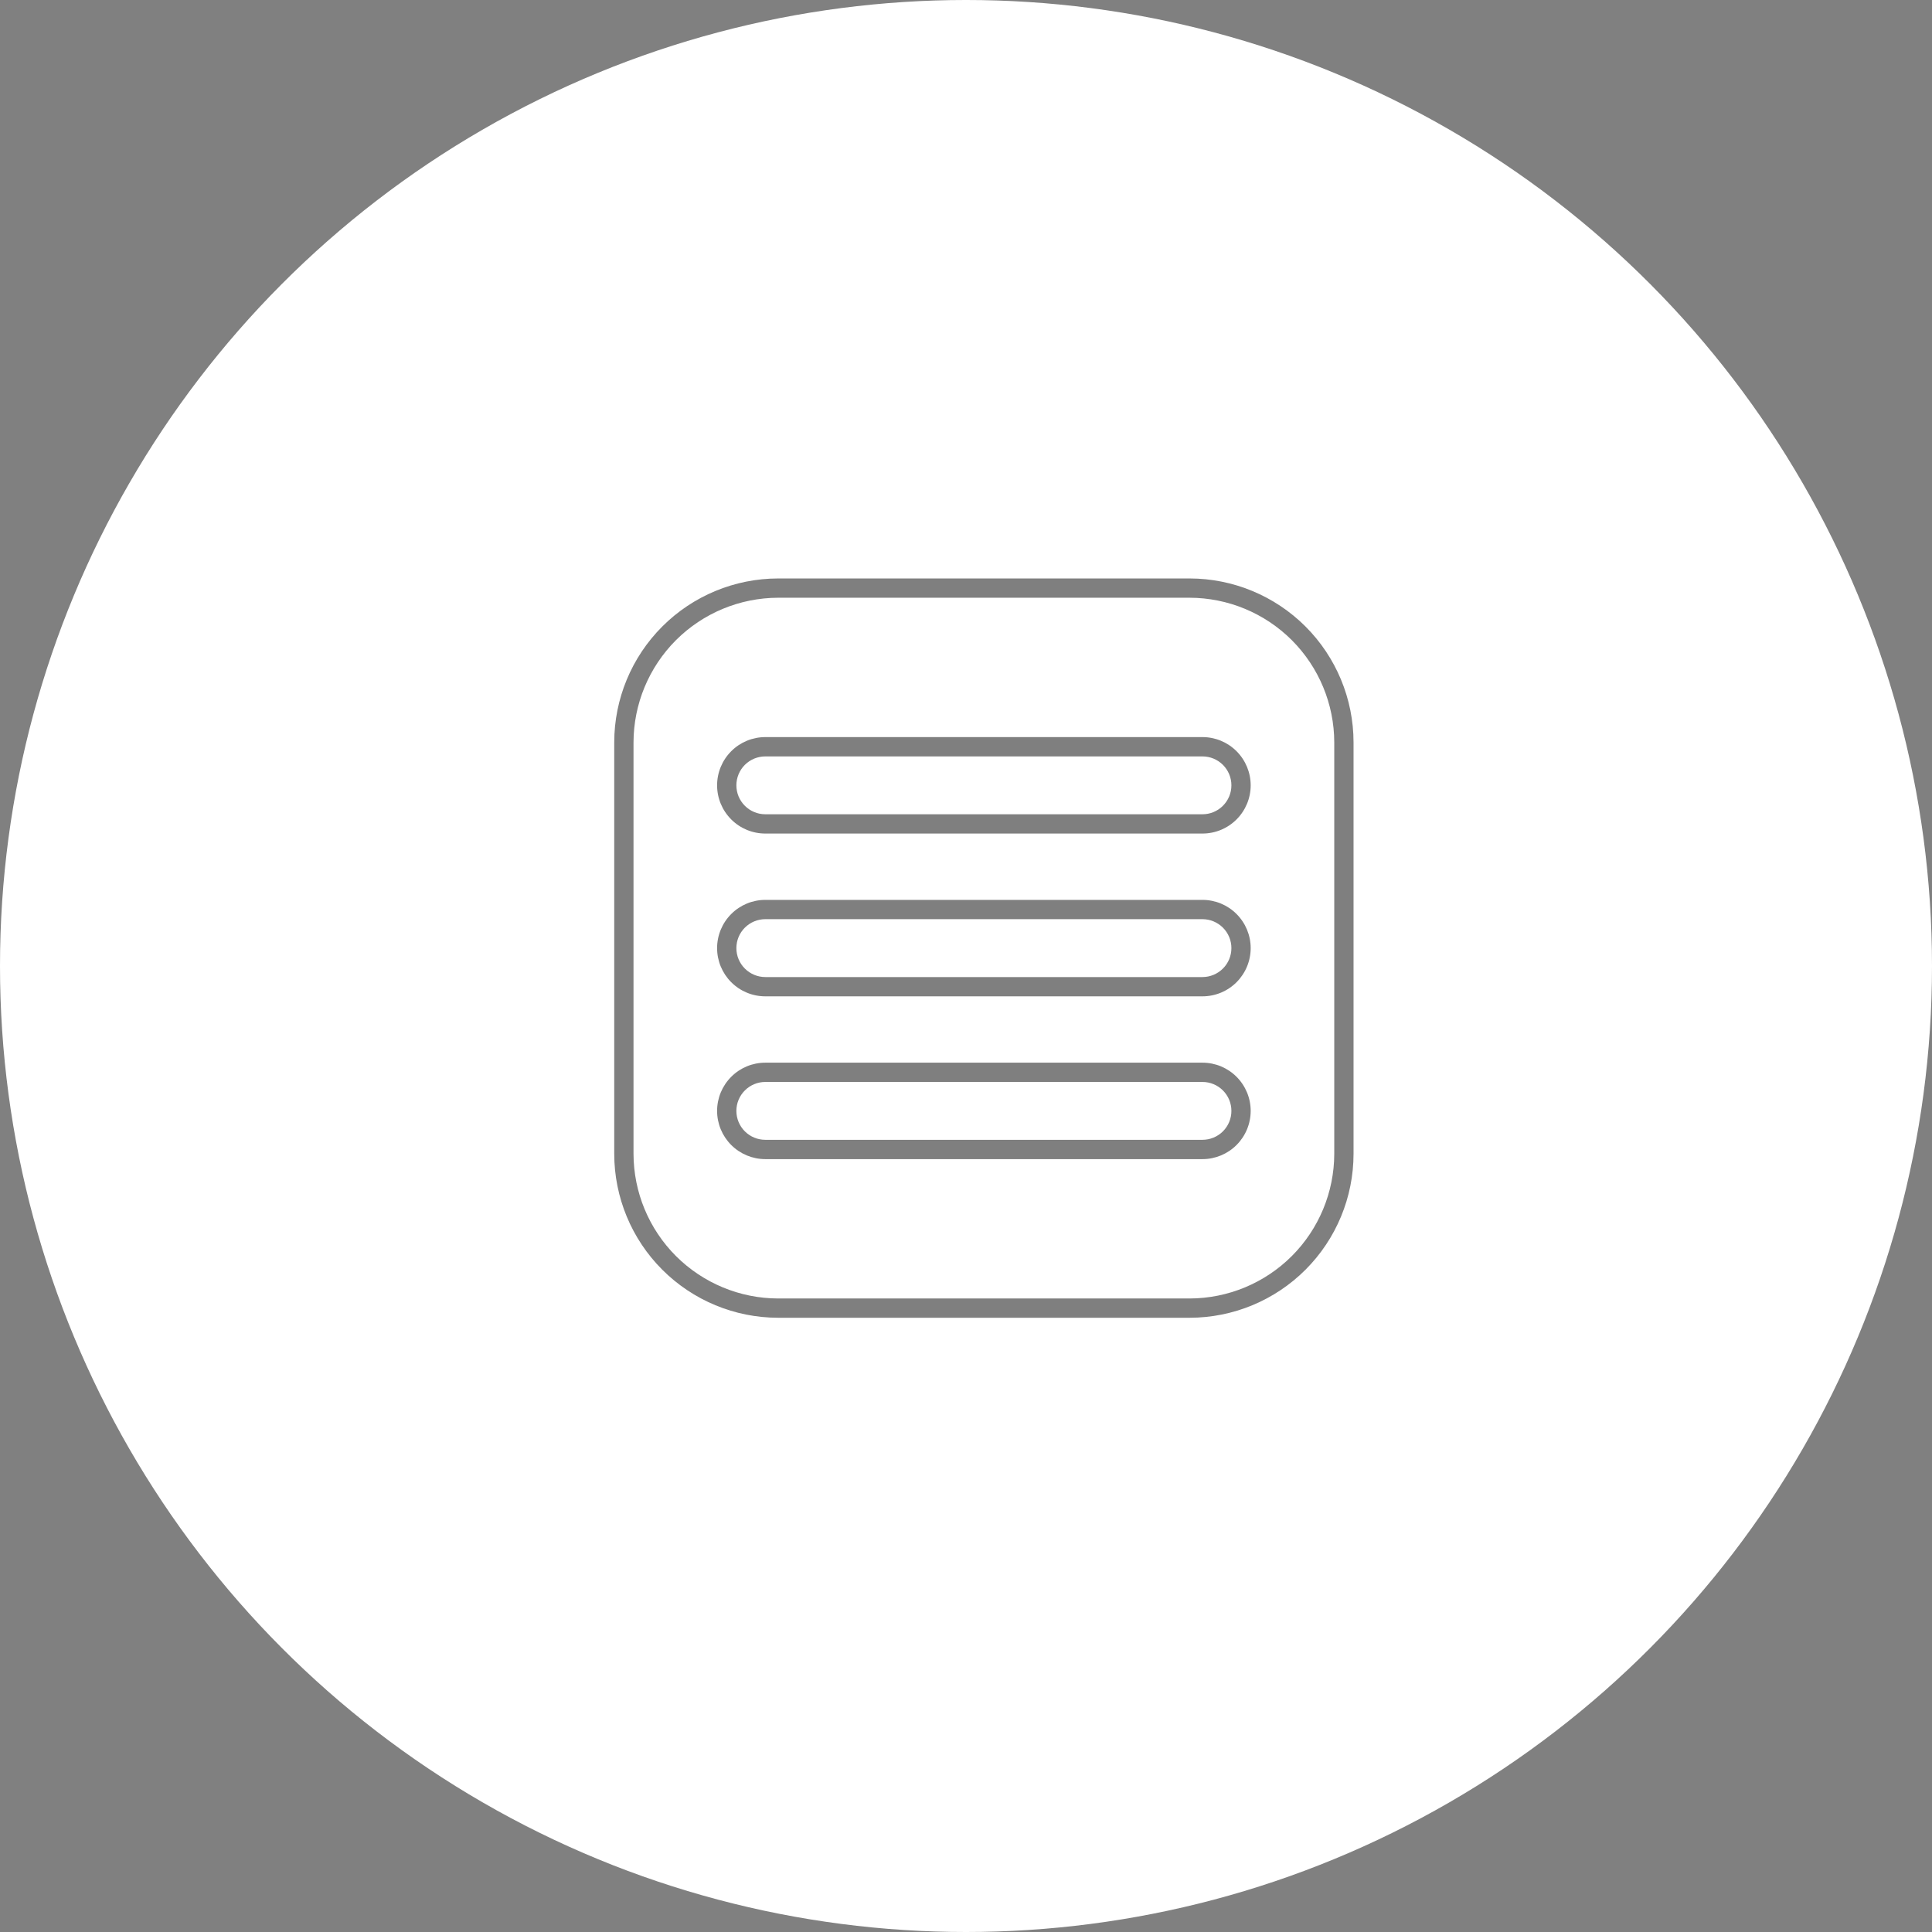
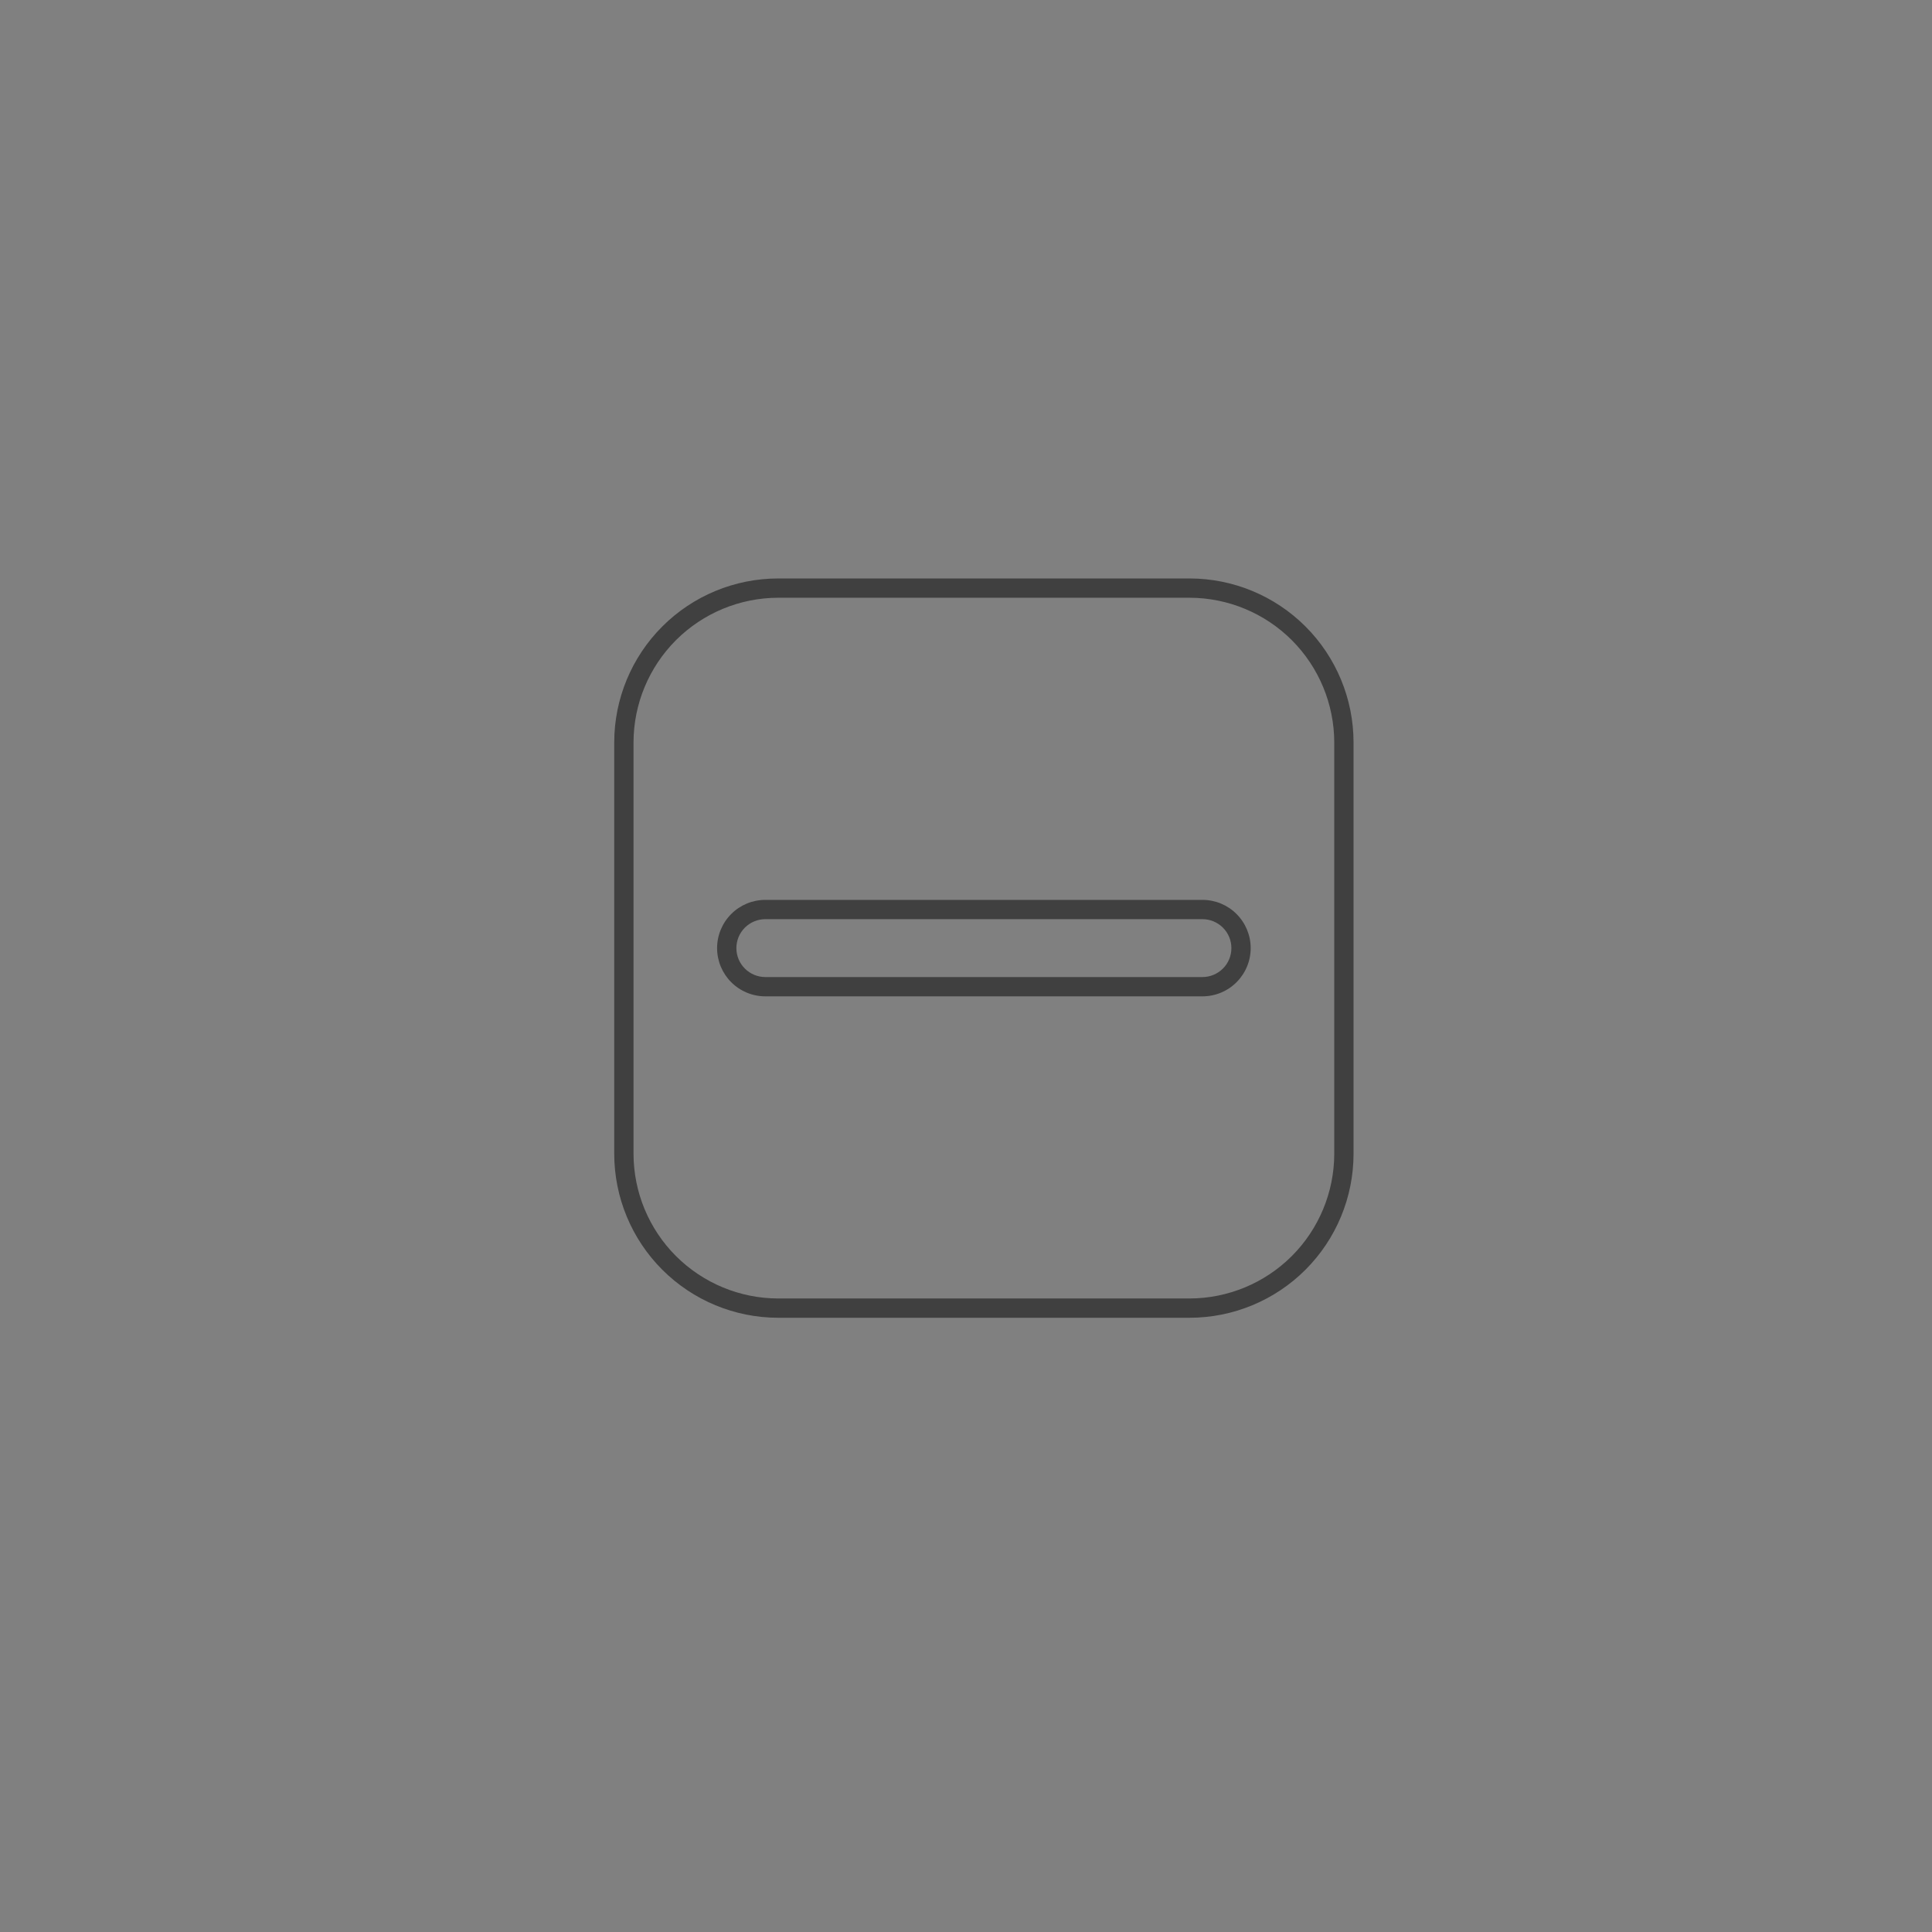
<svg xmlns="http://www.w3.org/2000/svg" width="54" height="54" viewBox="0 0 54 54" fill="none">
  <rect x="0" y="0" width="54" height="54" fill="#808080" stroke="none" />
-   <circle cx="27" cy="27" r="27" fill="white" />
-   <path d="M21.391 23.298H33.609C33.967 23.298 34.31 23.156 34.562 22.903C34.815 22.65 34.957 22.308 34.957 21.95C34.957 21.593 34.815 21.25 34.562 20.997C34.31 20.744 33.967 20.602 33.609 20.602H21.391C21.033 20.602 20.69 20.744 20.438 20.997C20.185 21.25 20.043 21.593 20.043 21.95C20.043 22.308 20.185 22.65 20.438 22.903C20.69 23.156 21.033 23.298 21.391 23.298ZM21.391 21.142H33.609C33.824 21.142 34.029 21.227 34.181 21.378C34.333 21.53 34.418 21.736 34.418 21.95C34.418 22.165 34.333 22.37 34.181 22.522C34.029 22.674 33.824 22.759 33.609 22.759H21.391C21.176 22.759 20.971 22.674 20.819 22.522C20.667 22.37 20.582 22.165 20.582 21.95C20.582 21.736 20.667 21.53 20.819 21.378C20.971 21.227 21.176 21.142 21.391 21.142Z" fill="black" fill-opacity="0.5" />
  <path d="M33.609 25.152H21.391C21.033 25.152 20.69 25.294 20.438 25.547C20.185 25.8 20.043 26.143 20.043 26.5C20.043 26.857 20.185 27.2 20.438 27.453C20.69 27.706 21.033 27.848 21.391 27.848H33.609C33.967 27.848 34.31 27.706 34.562 27.453C34.815 27.2 34.957 26.857 34.957 26.5C34.957 26.143 34.815 25.8 34.562 25.547C34.31 25.294 33.967 25.152 33.609 25.152ZM33.609 27.309H21.391C21.176 27.309 20.971 27.223 20.819 27.072C20.667 26.92 20.582 26.715 20.582 26.5C20.582 26.285 20.667 26.08 20.819 25.928C20.971 25.777 21.176 25.691 21.391 25.691H33.609C33.824 25.691 34.029 25.777 34.181 25.928C34.333 26.08 34.418 26.285 34.418 26.5C34.418 26.715 34.333 26.92 34.181 27.072C34.029 27.223 33.824 27.309 33.609 27.309Z" fill="black" fill-opacity="0.5" />
-   <path d="M33.609 29.702H21.391C21.033 29.702 20.69 29.844 20.438 30.097C20.185 30.35 20.043 30.692 20.043 31.05C20.043 31.407 20.185 31.75 20.438 32.003C20.69 32.255 21.033 32.398 21.391 32.398H33.609C33.967 32.398 34.31 32.255 34.562 32.003C34.815 31.75 34.957 31.407 34.957 31.05C34.957 30.692 34.815 30.35 34.562 30.097C34.31 29.844 33.967 29.702 33.609 29.702ZM33.609 31.858H21.391C21.176 31.858 20.971 31.773 20.819 31.622C20.667 31.47 20.582 31.264 20.582 31.05C20.582 30.835 20.667 30.63 20.819 30.478C20.971 30.326 21.176 30.241 21.391 30.241H33.609C33.824 30.241 34.029 30.326 34.181 30.478C34.333 30.63 34.418 30.835 34.418 31.05C34.418 31.264 34.333 31.47 34.181 31.622C34.029 31.773 33.824 31.858 33.609 31.858Z" fill="black" fill-opacity="0.5" />
  <path d="M33.25 36.832H21.75C20.535 36.831 19.37 36.348 18.511 35.489C17.652 34.63 17.169 33.465 17.168 32.25V20.75C17.169 19.535 17.652 18.37 18.511 17.511C19.37 16.652 20.535 16.169 21.75 16.168H33.25C34.465 16.169 35.63 16.652 36.489 17.511C37.348 18.37 37.831 19.535 37.832 20.75V32.25C37.831 33.465 37.348 34.63 36.489 35.489C35.63 36.348 34.465 36.831 33.25 36.832ZM21.75 16.707C20.678 16.709 19.651 17.136 18.893 17.893C18.136 18.651 17.709 19.678 17.707 20.75V32.25C17.709 33.322 18.136 34.349 18.893 35.107C19.651 35.864 20.678 36.291 21.75 36.293H33.25C34.322 36.291 35.349 35.864 36.107 35.107C36.864 34.349 37.291 33.322 37.293 32.25V20.75C37.291 19.678 36.864 18.651 36.107 17.893C35.349 17.136 34.322 16.709 33.25 16.707H21.75Z" fill="black" fill-opacity="0.5" />
</svg>